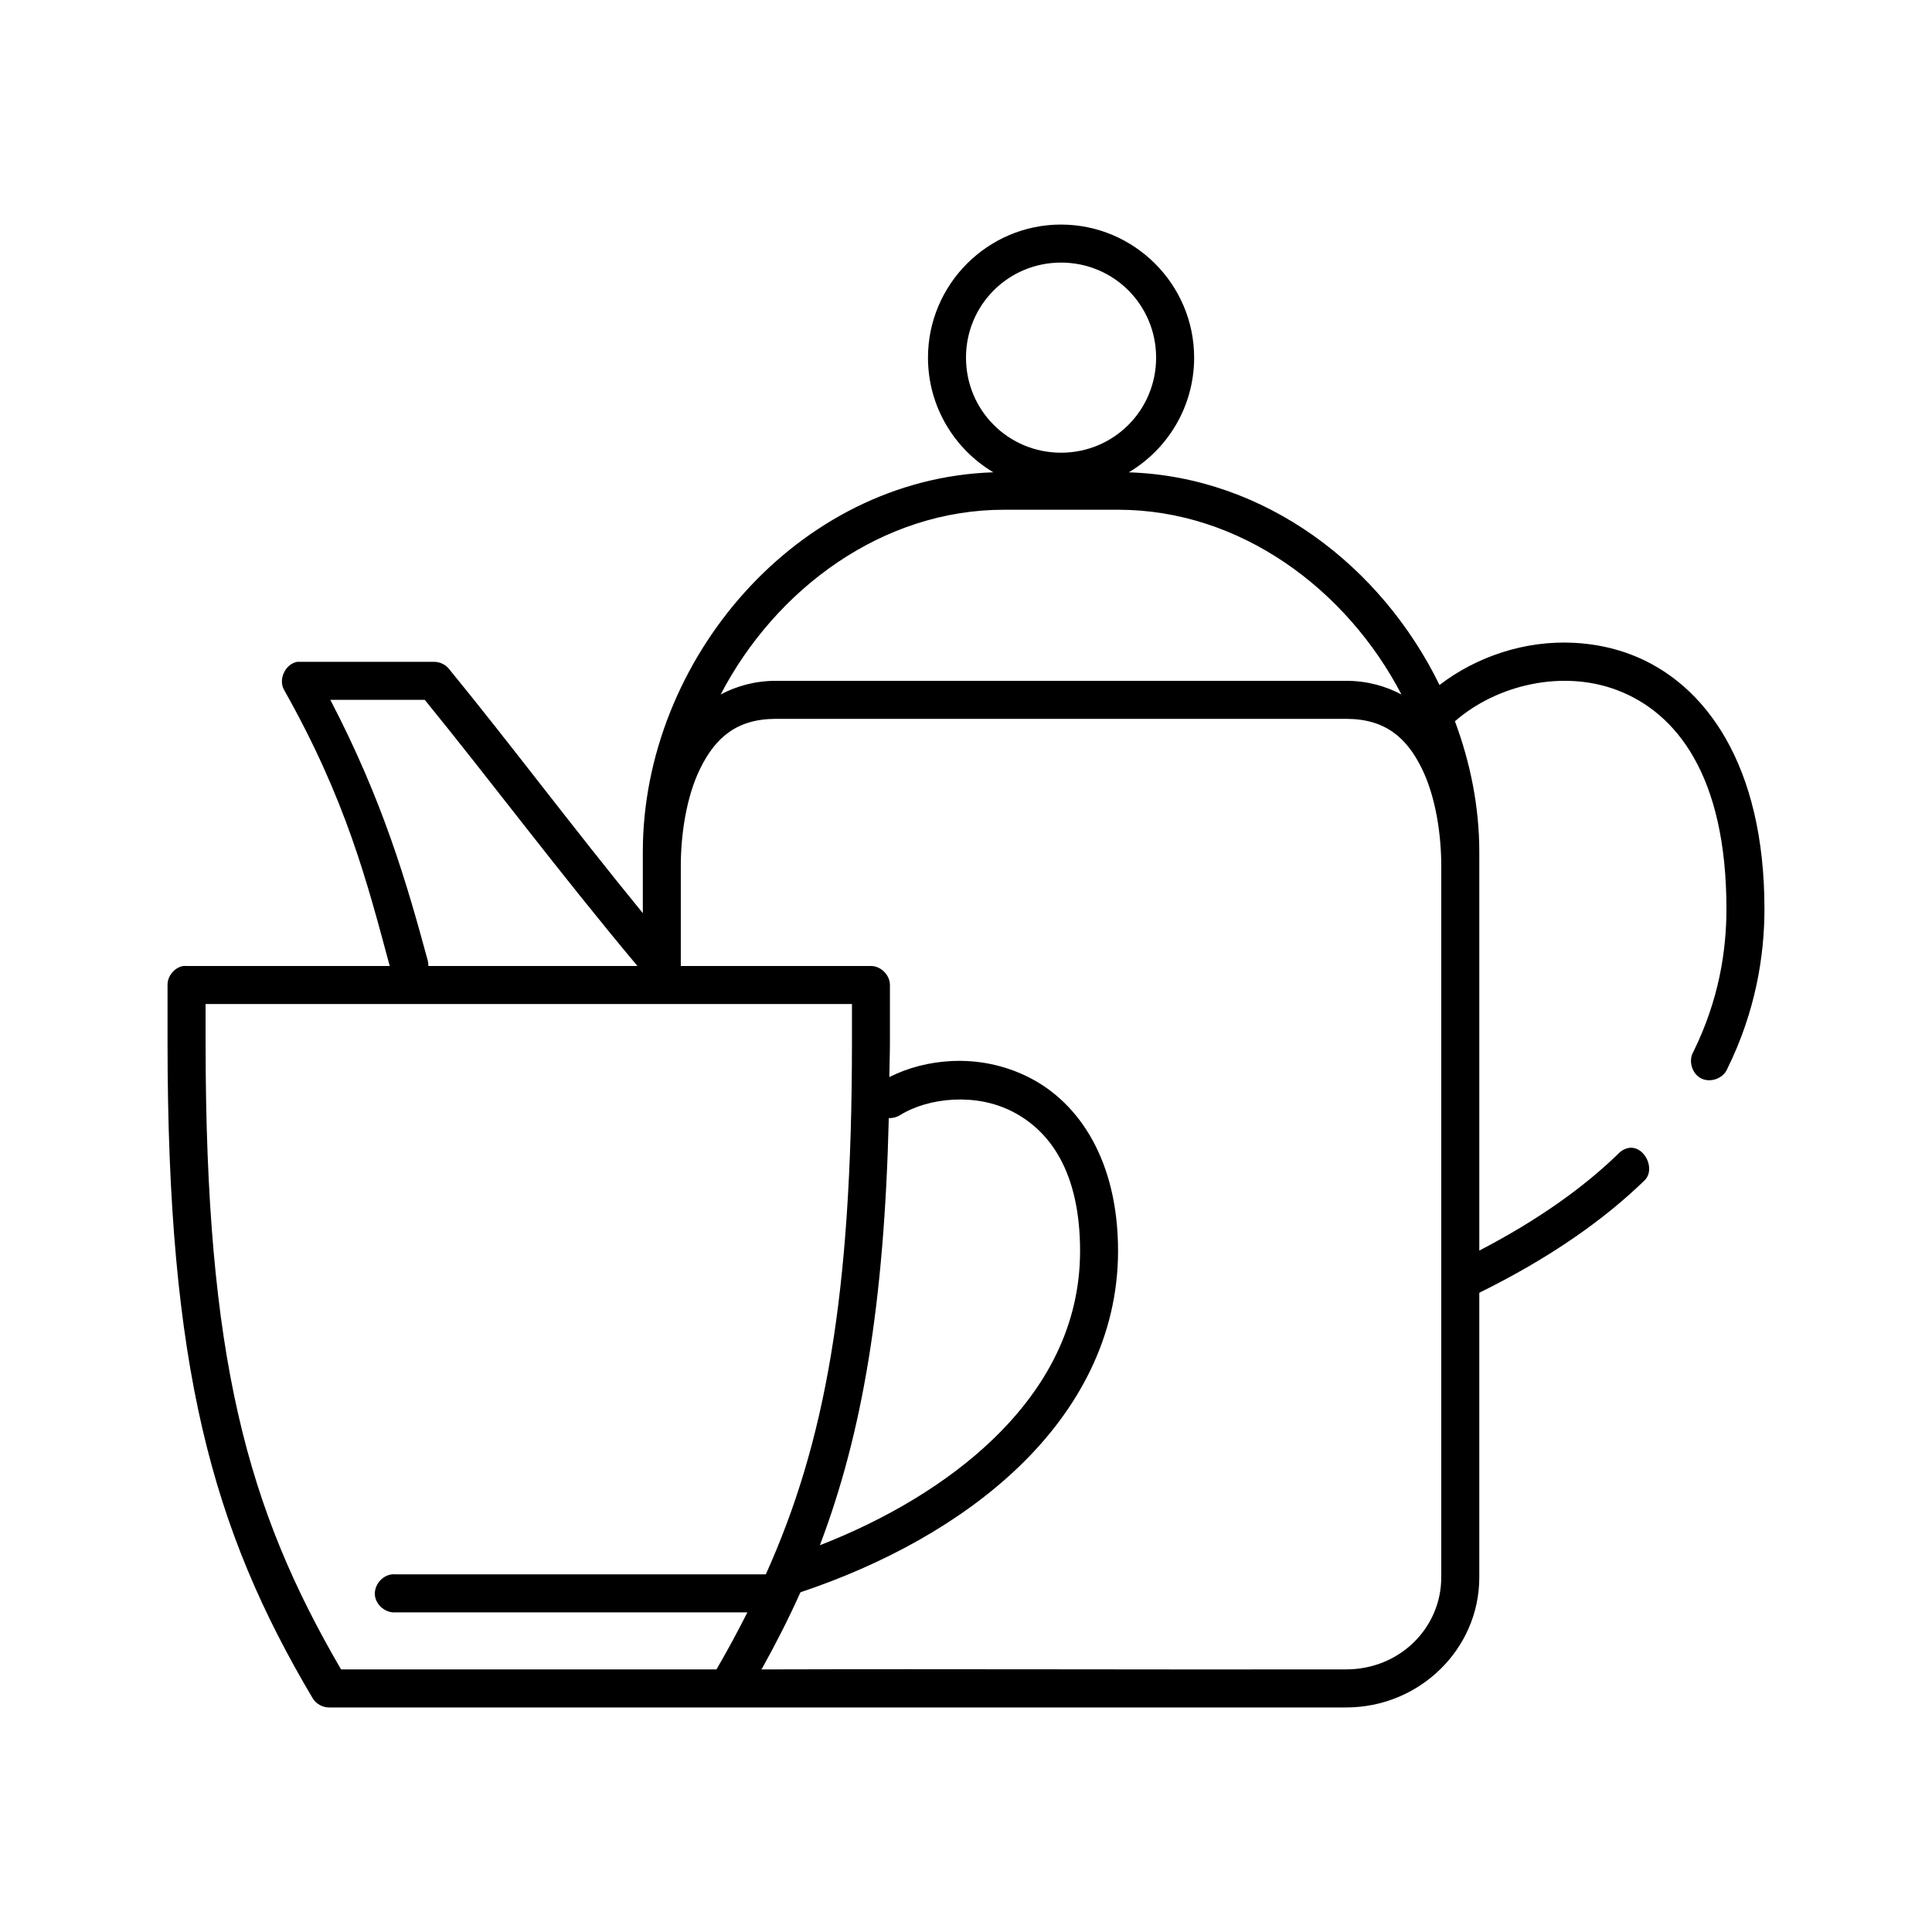
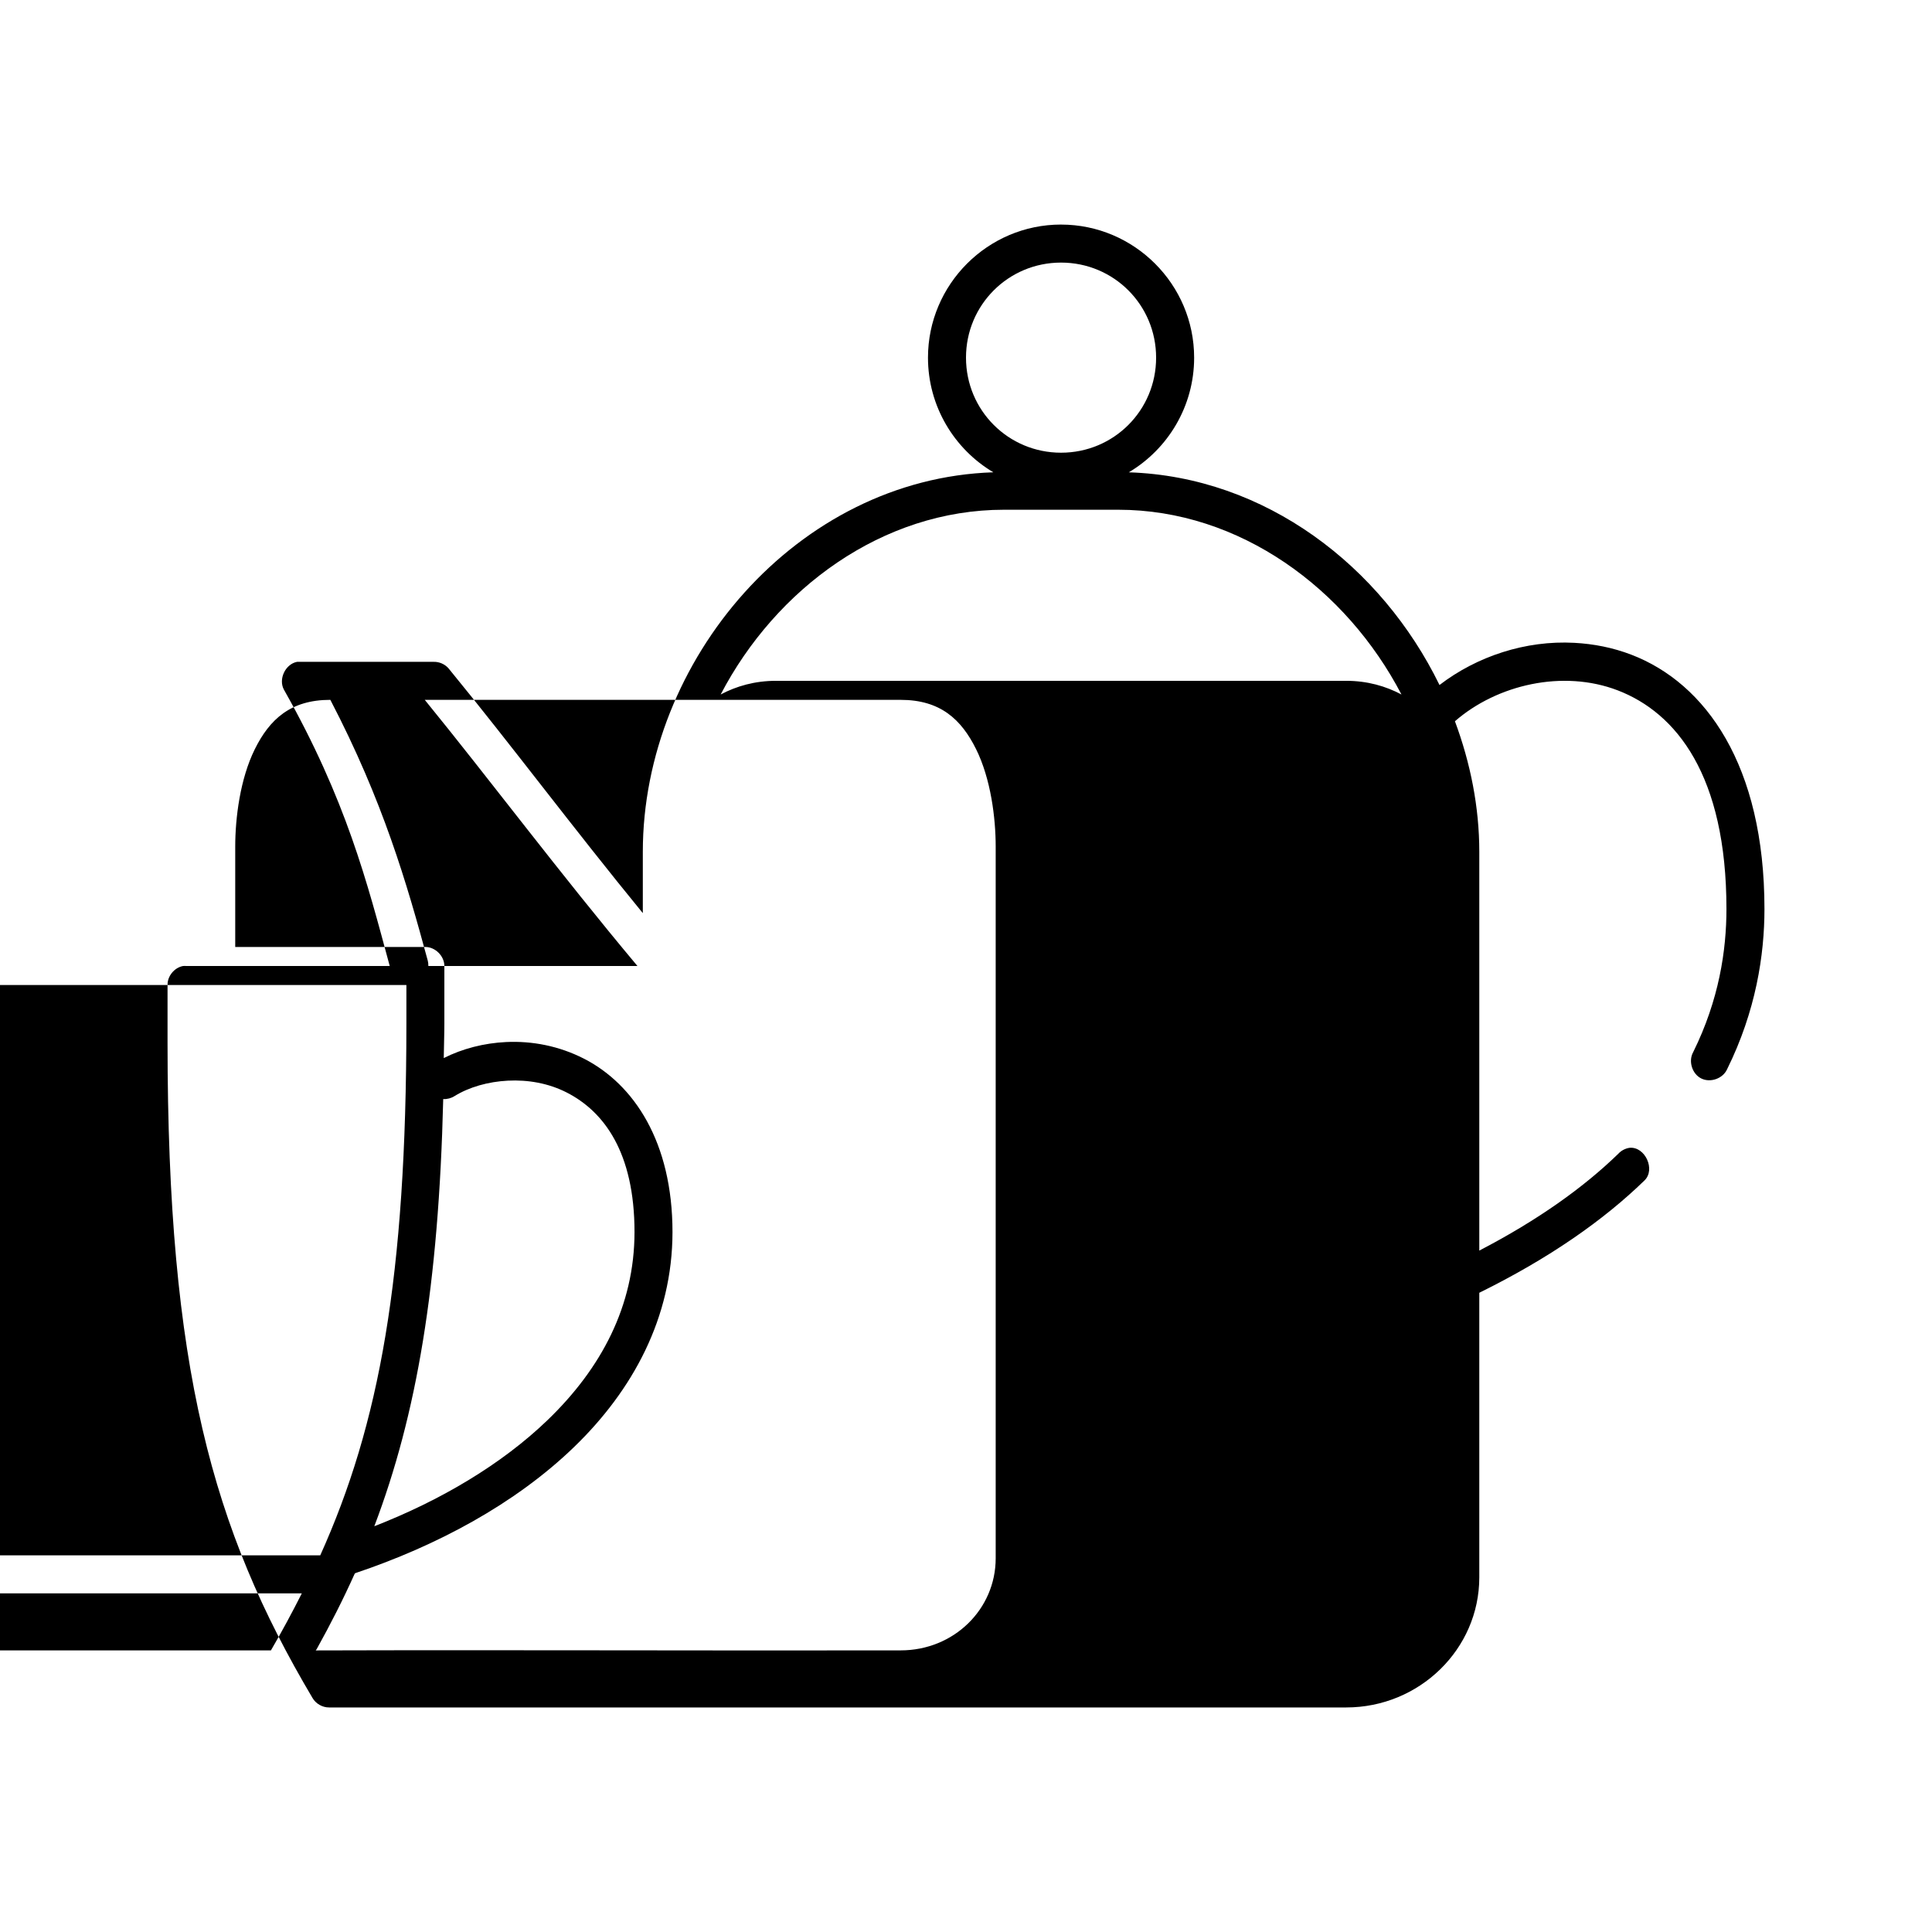
<svg xmlns="http://www.w3.org/2000/svg" fill="#000000" width="800px" height="800px" version="1.1" viewBox="144 144 512 512">
-   <path d="m425.19 203.51c-19.418 0-35.266 15.848-35.266 35.266 0 12.887 6.949 24.23 17.32 30.387-52.039 1.684-92.891 49.789-92.891 100.61v16.215c-18.551-22.664-34.938-44.652-51.484-64.863-0.973-1.117-2.453-1.77-3.934-1.73h-36.211c-3.121 0.594-5.008 4.625-3.465 7.398 16.516 29.238 22.027 50.984 28.023 73.211h-53.844c-0.316-0.031-0.633-0.031-0.945 0-2.309 0.438-4.137 2.688-4.094 5.035v15.273c0.016 86.191 11.836 128.83 38.414 173.66 0.887 1.535 2.633 2.535 4.41 2.519h105.8 163.74c19.375 0 35.266-15.43 35.266-34.48v-75.414c18.574-9.16 32.953-19.246 43.77-29.758 2.996-2.867 0.191-9.031-3.938-8.66-1.137 0.164-2.215 0.73-2.992 1.574-9.129 8.871-21.211 17.543-36.84 25.664v-102.02-3.621c0-11.914-2.344-23.574-6.457-34.637 11.109-9.688 28.582-13.777 43.141-8.188 15.484 5.949 28.812 22.488 28.812 57.938 0 10.945-1.961 24.098-8.816 37.941-1.324 2.359-0.305 5.731 2.109 6.957 2.414 1.227 5.738 0.07 6.863-2.391 7.656-15.461 9.918-30.355 9.918-42.508 0-38.098-15.582-59.824-35.266-67.383-4.922-1.891-10.02-2.875-15.113-3.148-12.914-0.699-25.797 3.555-35.738 11.176-15.375-31.484-46.09-55.191-82.344-56.363 10.371-6.152 17.32-17.5 17.32-30.383 0-19.418-15.852-35.27-35.27-35.27zm0 10.078c13.973 0 25.191 11.219 25.191 25.191s-11.219 25.191-25.191 25.191-25.191-11.219-25.191-25.191 11.219-25.191 25.191-25.191zm-15.113 65.496h30.23c32.27 0 60.504 20.965 75.098 48.965-4.172-2.215-9.051-3.625-14.641-3.625h-151.14c-5.594 0-10.469 1.41-14.641 3.621 14.594-27.996 42.828-48.961 75.098-48.961zm-178.54 50.383h25.031c17.676 21.711 35.484 45.605 56.363 70.535h-55.418c0.02-0.48-0.035-0.961-0.152-1.422-5.535-20.449-11.836-42.277-25.82-69.117zm118.08 5.035h151.14c10.551 0 16.094 5.195 19.996 13.066 3.902 7.871 5.195 18.242 5.195 25.82v111.94 76.672c-0.004 13.484-11.074 24.402-25.191 24.402-51.652 0.098-103.3-0.141-154.96 0.012-0.109 0 0.117-0.207 0.195-0.324 3.684-6.629 7.023-13.195 10.078-19.996 0.055-0.051 0.105-0.105 0.156-0.156 21.531-7.219 42.312-18.301 57.938-33.379 15.621-15.074 26.109-34.367 26.133-56.992 0-23.938-10.246-39.219-23.461-45.973-6.606-3.375-13.73-4.734-20.625-4.41-5.852 0.281-11.578 1.746-16.531 4.254 0.031-3.016 0.156-6.008 0.16-9.133v-15.273c0-2.637-2.398-5.039-5.039-5.039h-50.383c-0.012-8.648 0-17.777 0-26.609 0-7.578 1.293-17.949 5.195-25.82 3.902-7.867 9.445-13.062 19.996-13.062zm-151.14 75.57h171.3v10.234c-0.012 67.242-7.156 106.12-22.828 140.91h-98.086c-0.312-0.031-0.629-0.031-0.945 0-2.637 0.246-4.812 2.871-4.566 5.512 0.25 2.637 2.875 4.812 5.512 4.562h93.203c-2.562 5.059-5.238 10.051-8.188 15.113h-99.504c-24.848-42.664-35.875-82.363-35.891-166.1zm198.22 25.348c5.242-0.262 10.688 0.645 15.586 3.148 9.801 5.008 17.949 15.789 17.949 37-0.02 19.551-8.801 36.062-22.984 49.75-12.273 11.844-28.586 21.422-45.973 28.184 11.246-29.598 17.055-63.75 18.262-113.2 1.047 0.055 2.106-0.227 2.992-0.789 3.887-2.398 8.926-3.832 14.168-4.094z" />
+   <path d="m425.19 203.51c-19.418 0-35.266 15.848-35.266 35.266 0 12.887 6.949 24.23 17.32 30.387-52.039 1.684-92.891 49.789-92.891 100.61v16.215c-18.551-22.664-34.938-44.652-51.484-64.863-0.973-1.117-2.453-1.77-3.934-1.73h-36.211c-3.121 0.594-5.008 4.625-3.465 7.398 16.516 29.238 22.027 50.984 28.023 73.211h-53.844c-0.316-0.031-0.633-0.031-0.945 0-2.309 0.438-4.137 2.688-4.094 5.035v15.273c0.016 86.191 11.836 128.83 38.414 173.66 0.887 1.535 2.633 2.535 4.41 2.519h105.8 163.74c19.375 0 35.266-15.43 35.266-34.48v-75.414c18.574-9.16 32.953-19.246 43.77-29.758 2.996-2.867 0.191-9.031-3.938-8.66-1.137 0.164-2.215 0.73-2.992 1.574-9.129 8.871-21.211 17.543-36.84 25.664v-102.02-3.621c0-11.914-2.344-23.574-6.457-34.637 11.109-9.688 28.582-13.777 43.141-8.188 15.484 5.949 28.812 22.488 28.812 57.938 0 10.945-1.961 24.098-8.816 37.941-1.324 2.359-0.305 5.731 2.109 6.957 2.414 1.227 5.738 0.07 6.863-2.391 7.656-15.461 9.918-30.355 9.918-42.508 0-38.098-15.582-59.824-35.266-67.383-4.922-1.891-10.02-2.875-15.113-3.148-12.914-0.699-25.797 3.555-35.738 11.176-15.375-31.484-46.09-55.191-82.344-56.363 10.371-6.152 17.32-17.5 17.32-30.383 0-19.418-15.852-35.27-35.27-35.27zm0 10.078c13.973 0 25.191 11.219 25.191 25.191s-11.219 25.191-25.191 25.191-25.191-11.219-25.191-25.191 11.219-25.191 25.191-25.191zm-15.113 65.496h30.23c32.27 0 60.504 20.965 75.098 48.965-4.172-2.215-9.051-3.625-14.641-3.625h-151.14c-5.594 0-10.469 1.41-14.641 3.621 14.594-27.996 42.828-48.961 75.098-48.961zm-178.54 50.383h25.031c17.676 21.711 35.484 45.605 56.363 70.535h-55.418c0.02-0.48-0.035-0.961-0.152-1.422-5.535-20.449-11.836-42.277-25.82-69.117zh151.14c10.551 0 16.094 5.195 19.996 13.066 3.902 7.871 5.195 18.242 5.195 25.82v111.94 76.672c-0.004 13.484-11.074 24.402-25.191 24.402-51.652 0.098-103.3-0.141-154.96 0.012-0.109 0 0.117-0.207 0.195-0.324 3.684-6.629 7.023-13.195 10.078-19.996 0.055-0.051 0.105-0.105 0.156-0.156 21.531-7.219 42.312-18.301 57.938-33.379 15.621-15.074 26.109-34.367 26.133-56.992 0-23.938-10.246-39.219-23.461-45.973-6.606-3.375-13.73-4.734-20.625-4.41-5.852 0.281-11.578 1.746-16.531 4.254 0.031-3.016 0.156-6.008 0.16-9.133v-15.273c0-2.637-2.398-5.039-5.039-5.039h-50.383c-0.012-8.648 0-17.777 0-26.609 0-7.578 1.293-17.949 5.195-25.82 3.902-7.867 9.445-13.062 19.996-13.062zm-151.14 75.57h171.3v10.234c-0.012 67.242-7.156 106.12-22.828 140.91h-98.086c-0.312-0.031-0.629-0.031-0.945 0-2.637 0.246-4.812 2.871-4.566 5.512 0.25 2.637 2.875 4.812 5.512 4.562h93.203c-2.562 5.059-5.238 10.051-8.188 15.113h-99.504c-24.848-42.664-35.875-82.363-35.891-166.1zm198.22 25.348c5.242-0.262 10.688 0.645 15.586 3.148 9.801 5.008 17.949 15.789 17.949 37-0.02 19.551-8.801 36.062-22.984 49.75-12.273 11.844-28.586 21.422-45.973 28.184 11.246-29.598 17.055-63.75 18.262-113.2 1.047 0.055 2.106-0.227 2.992-0.789 3.887-2.398 8.926-3.832 14.168-4.094z" />
</svg>